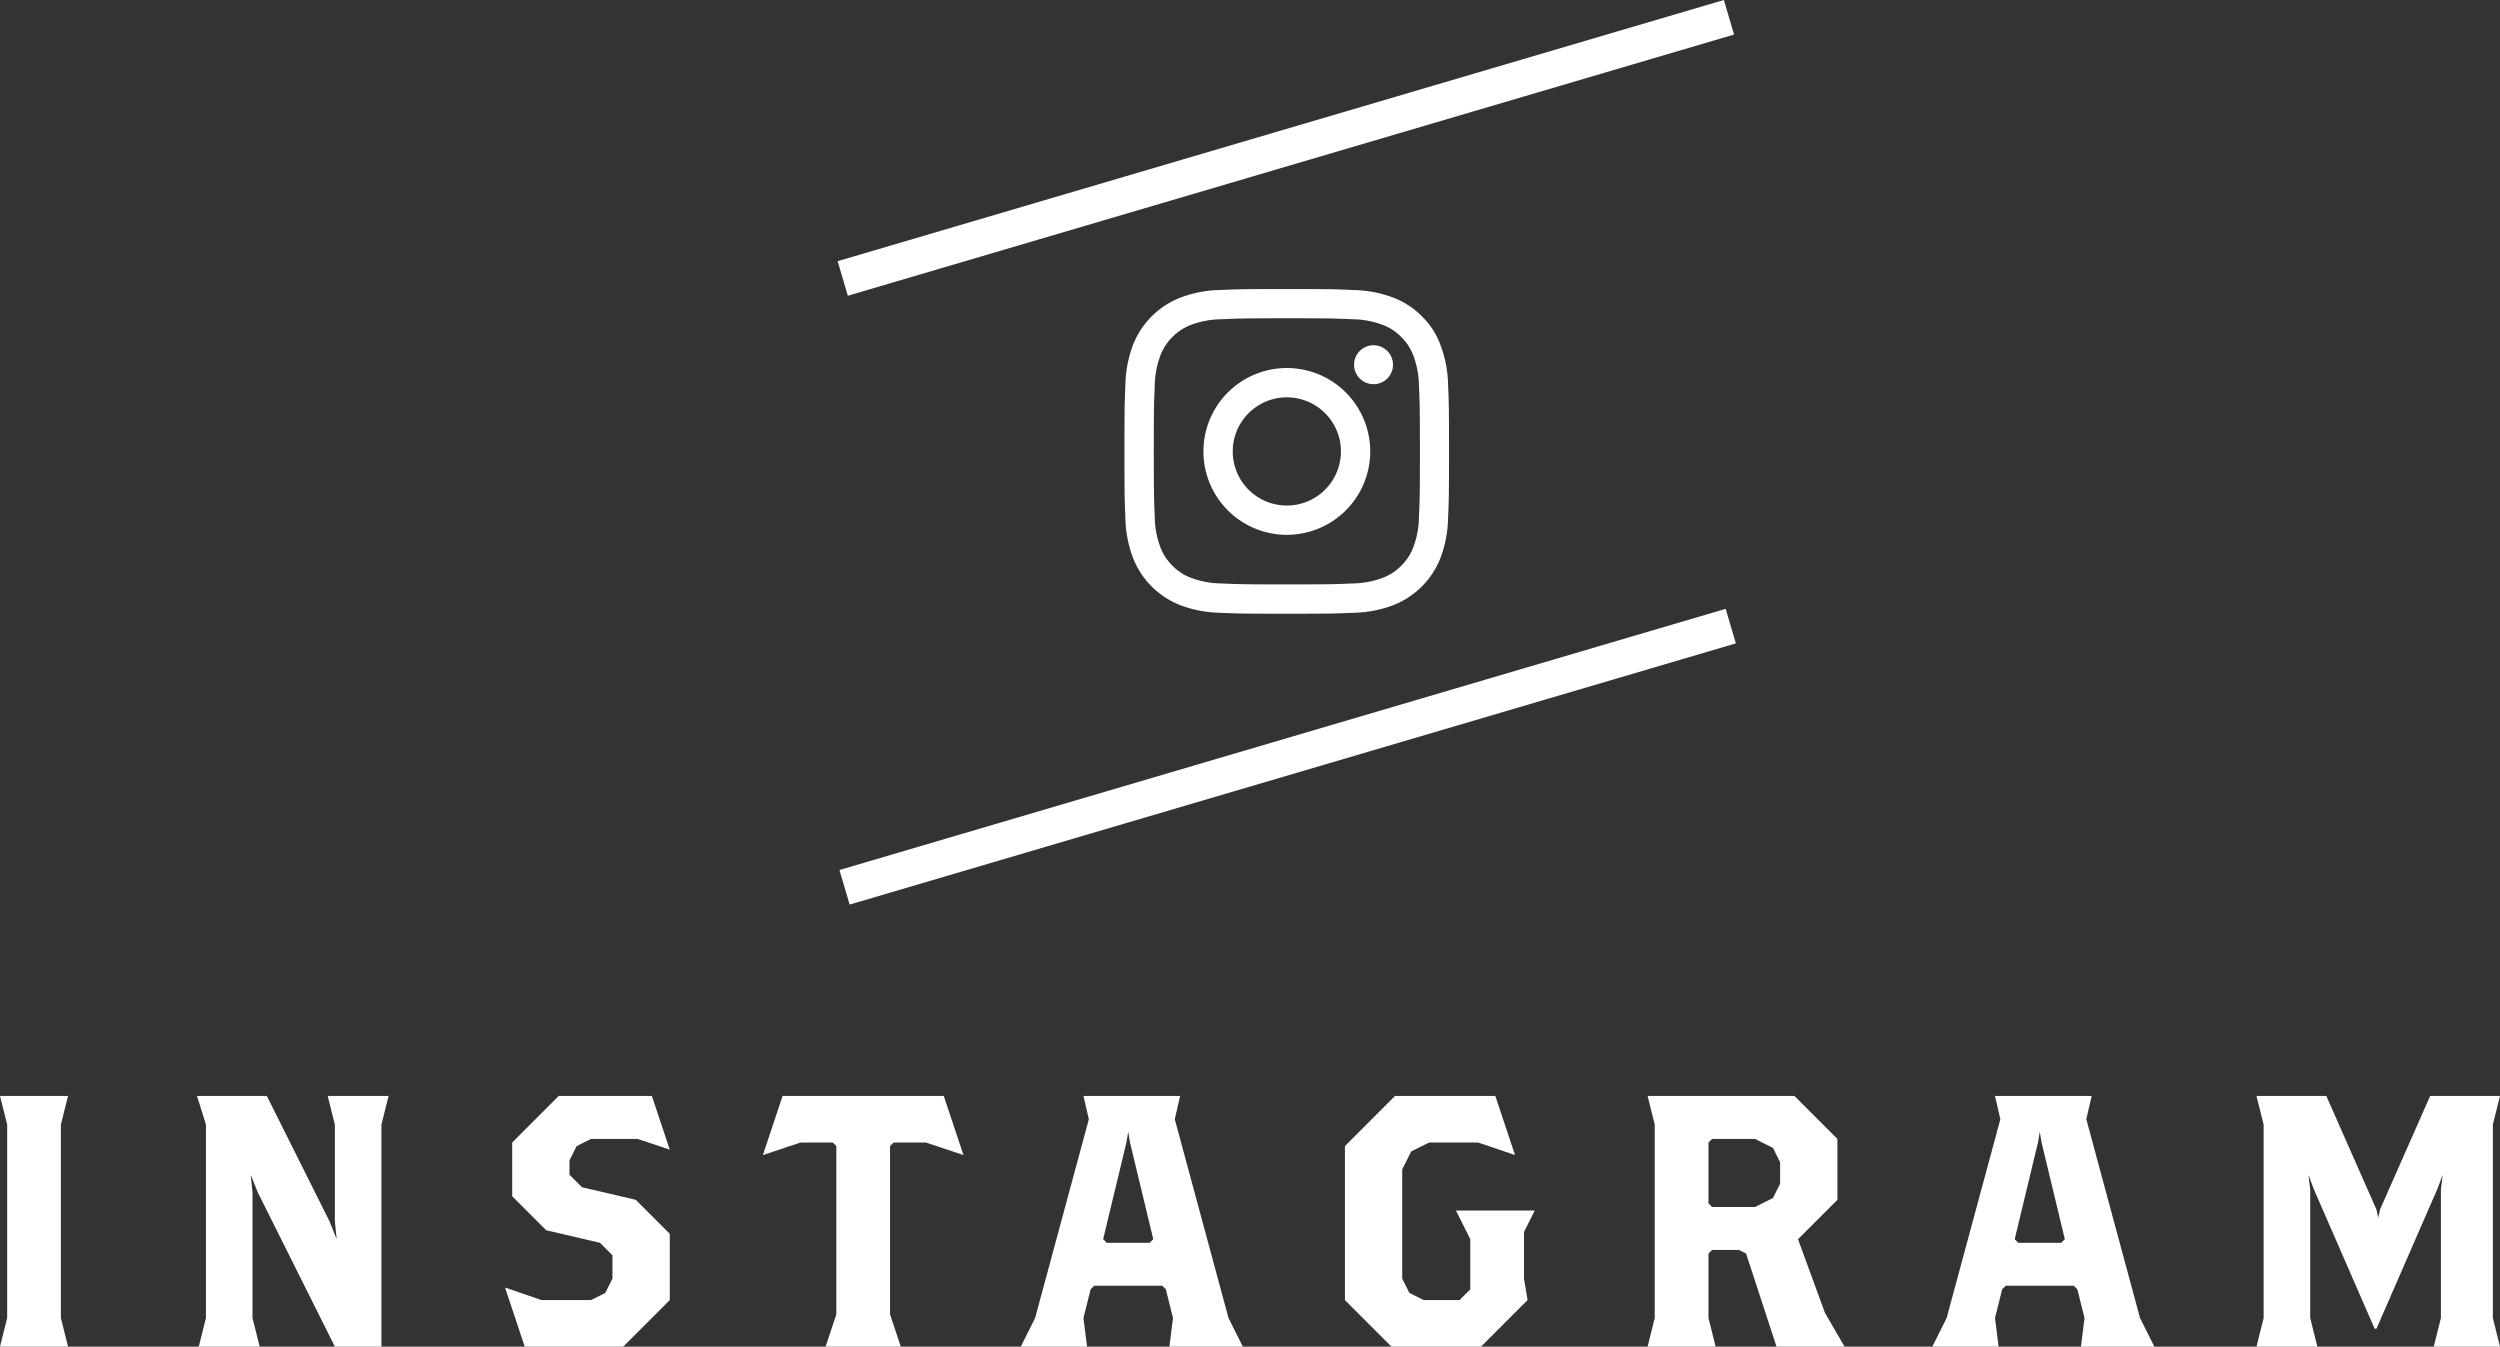
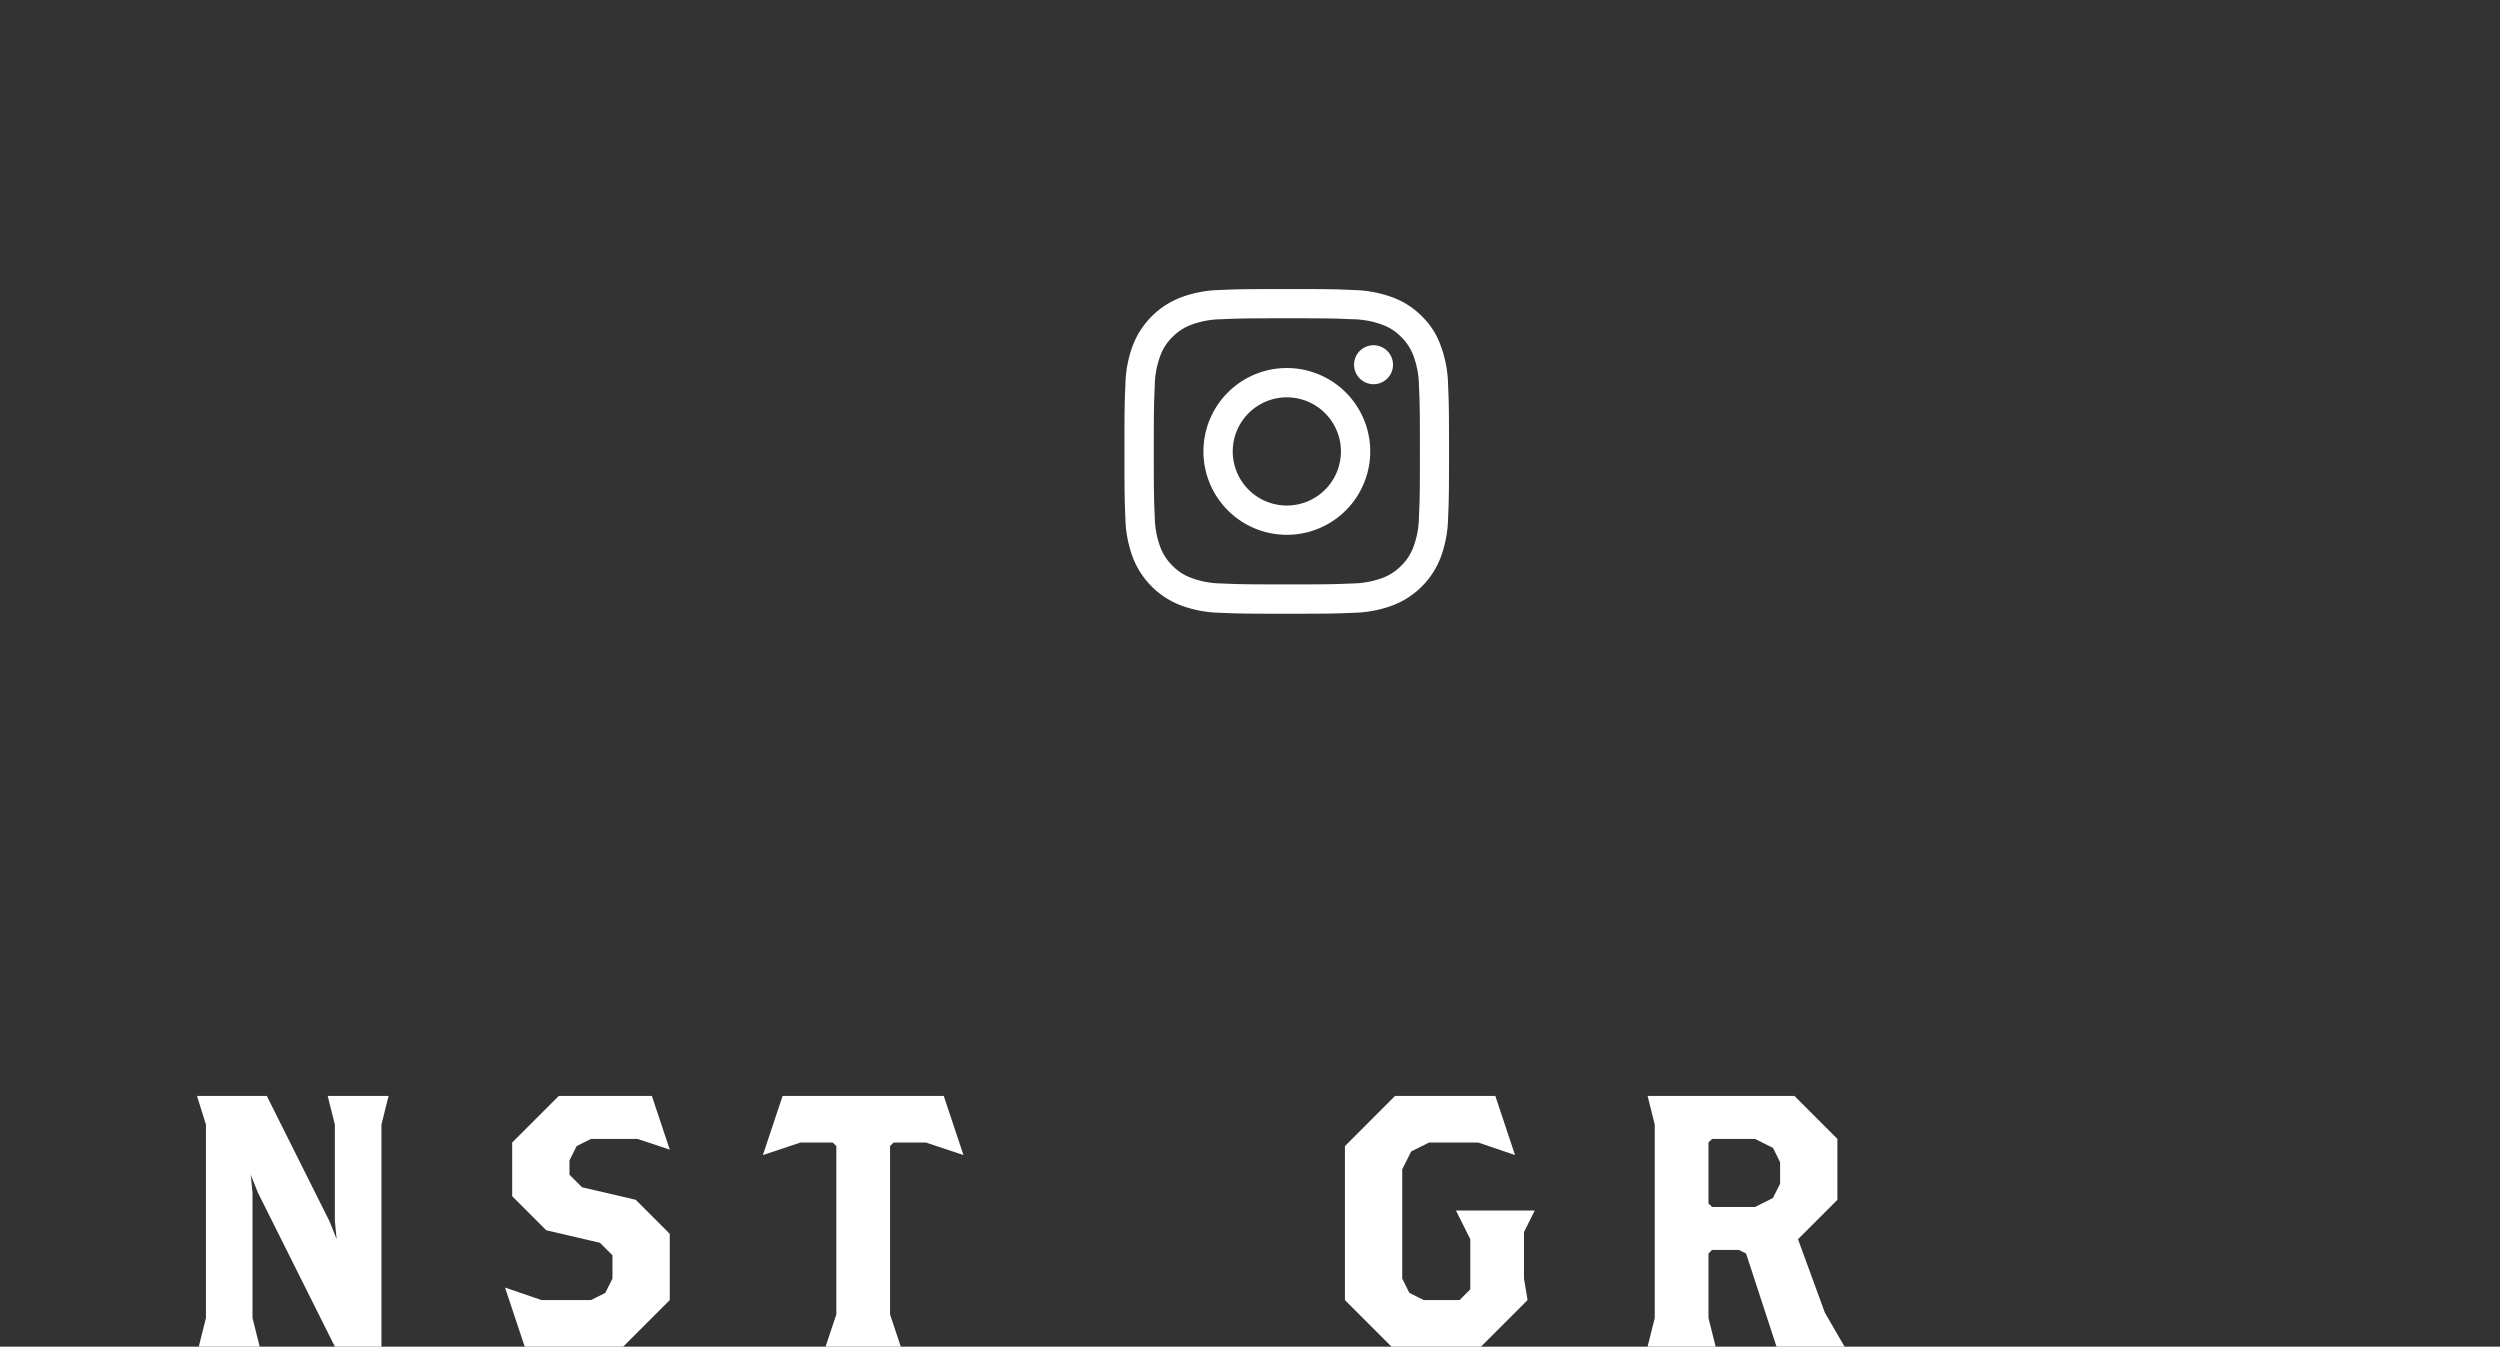
<svg xmlns="http://www.w3.org/2000/svg" id="Layer_1" data-name="Layer 1" width="138.79" height="74.76" viewBox="0 0 138.79 74.76">
  <rect x="0" y="0" width="138.79" height="74.76" fill="#333333" stroke="none" />
-   <path d="M0,74.76.398,73.169V62.433L0,60.842H3.777L3.38,62.433V73.169L3.777,74.76Z" fill="#fff" />
  <path d="M21.176,62.433V74.76h-2.585l-4.274-8.55-.398-.994.099.994v6.959L14.416,74.76H11.035l.398-1.591V62.433l-.497-1.591h3.877l3.48,6.959.397.994-.1-.994V62.433l-.397-1.591h3.38Z" fill="#fff" />
  <path d="M34.598,74.76H29.13l-1.093-3.28,2.027.695h2.744l.795-.397.398-.795V69.69l-.695-.695-2.982-.696-1.889-1.889V63.427l2.585-2.585h5.169l.994,2.982-1.789-.596h-2.585l-.796.398-.398.795v.795l.696.696,2.982.696,1.889,1.889v3.678Z" fill="#fff" />
  <path d="M51.399,63.427H49.61l-.198.199v9.345l.596,1.789H45.833l.597-1.789V63.626l-.199-.199H44.441l-2.088.696,1.094-3.281h8.946l1.094,3.281Z" fill="#fff" />
-   <path d="M64.921,74.76,65.12,73.169l-.397-1.59-.199-.199H60.746l-.199.199-.398,1.59.199,1.591H56.67l.796-1.591,2.982-11.034-.299-1.293h5.368l-.298,1.293L68.201,73.169l.796,1.591Zm-2.187-11.333-.1-.597-.1.597-1.292,5.368.198.199h2.386l.199-.199Z" fill="#fff" />
  <path d="M84.606,68.397v2.585l.199,1.192L82.22,74.76H77.249l-2.584-2.585V63.626l2.783-2.784h5.567l1.093,3.281-2.048-.696H79.337l-.994.497-.497.994v6.064l.398.795.796.397h1.988l.597-.596V68.795l-.796-1.591h4.374Z" fill="#fff" />
  <path d="M98.625,74.76l-1.69-5.169-.398-.199H95.046l-.198.199V73.169l.397,1.591H91.468l.397-1.591V62.433l-.397-1.591h8.151l2.386,2.387v3.38l-2.187,2.187,1.491,4.076,1.093,1.889Zm.199-10.239-.397-.795-.994-.497H95.046l-.198.198v3.38l.198.199h2.387l.994-.497.397-.796Z" fill="#fff" />
-   <path d="M115.526,74.76l.199-1.591-.398-1.59-.199-.199h-3.777l-.199.199-.397,1.59.198,1.591h-3.678l.795-1.591,2.982-11.034-.298-1.293h5.368l-.298,1.293,2.981,11.034.796,1.591ZM113.34,63.427l-.1-.597-.1.597-1.292,5.368.198.199h2.386l.199-.199Z" fill="#fff" />
-   <path d="M135.112,74.76l.398-1.591V66.012l.1-.796-.299.796-3.38,7.754h-.1l-3.38-7.754-.298-.796.1.796V73.169L128.65,74.76h-3.38l.398-1.591V62.433l-.398-1.591h3.877l2.783,6.303.1.458.1-.458,2.783-6.303H138.79l-.397,1.591V73.169L138.79,74.76Z" fill="#fff" />
-   <path d="M46.785,15.459l49.2-14.5m-49.1,48.3,49.2-14.5" fill="none" stroke="#fff" stroke-miterlimit="10" stroke-width="2" />
  <path d="M71.44,17.67c2.409,0,2.693.011,3.641.053a4.944,4.944,0,0,1,1.673.31,2.791,2.791,0,0,1,1.035.673,2.825,2.825,0,0,1,.676,1.036,4.96,4.96,0,0,1,.31,1.673c.042.951.053,1.236.053,3.641s-.011,2.693-.053,3.641a4.94,4.94,0,0,1-.31,1.673,2.784,2.784,0,0,1-.673,1.035,2.827,2.827,0,0,1-1.035.676,4.964,4.964,0,0,1-1.673.31c-.951.042-1.236.053-3.641.053s-2.693-.011-3.641-.053a4.94,4.94,0,0,1-1.673-.31,2.79,2.79,0,0,1-1.036-.673,2.829,2.829,0,0,1-.676-1.035,4.963,4.963,0,0,1-.31-1.673c-.042-.951-.053-1.236-.053-3.641s.011-2.694.053-3.641a4.94,4.94,0,0,1,.31-1.673A2.795,2.795,0,0,1,65.09,18.709a2.826,2.826,0,0,1,1.036-.676,4.963,4.963,0,0,1,1.673-.31c.947-.042,1.233-.053,3.641-.053Zm0-1.623c-2.447,0-2.753.011-3.715.053a6.579,6.579,0,0,0-2.187.419,4.638,4.638,0,0,0-2.641,2.637,6.602,6.602,0,0,0-.419,2.187c-.042.965-.053,1.271-.053,3.718s.011,2.753.053,3.715a6.58,6.58,0,0,0,.419,2.187A4.619,4.619,0,0,0,65.535,33.6a6.602,6.602,0,0,0,2.187.419c.961.042,1.268.053,3.715.053s2.754-.011,3.715-.053A6.581,6.581,0,0,0,77.338,33.6a4.607,4.607,0,0,0,2.634-2.634,6.601,6.601,0,0,0,.419-2.187c.042-.961.053-1.268.053-3.715s-.011-2.753-.053-3.715a6.58,6.58,0,0,0-.419-2.187A4.229,4.229,0,0,0,78.94,17.561a4.407,4.407,0,0,0-1.595-1.039,6.602,6.602,0,0,0-2.187-.419c-.965-.046-1.271-.056-3.718-.056h0Z" fill="#fff" />
  <path d="M71.44,20.431a4.63,4.63,0,1,0,4.63,4.63A4.632,4.632,0,0,0,71.44,20.431Zm0,7.634a3.003,3.003,0,1,1,3.003-3.003A3.004,3.004,0,0,1,71.44,28.065Z" fill="#fff" />
  <path d="M77.334,20.248a1.081,1.081,0,1,1-1.081-1.081A1.081,1.081,0,0,1,77.334,20.248Z" fill="#fff" />
</svg>